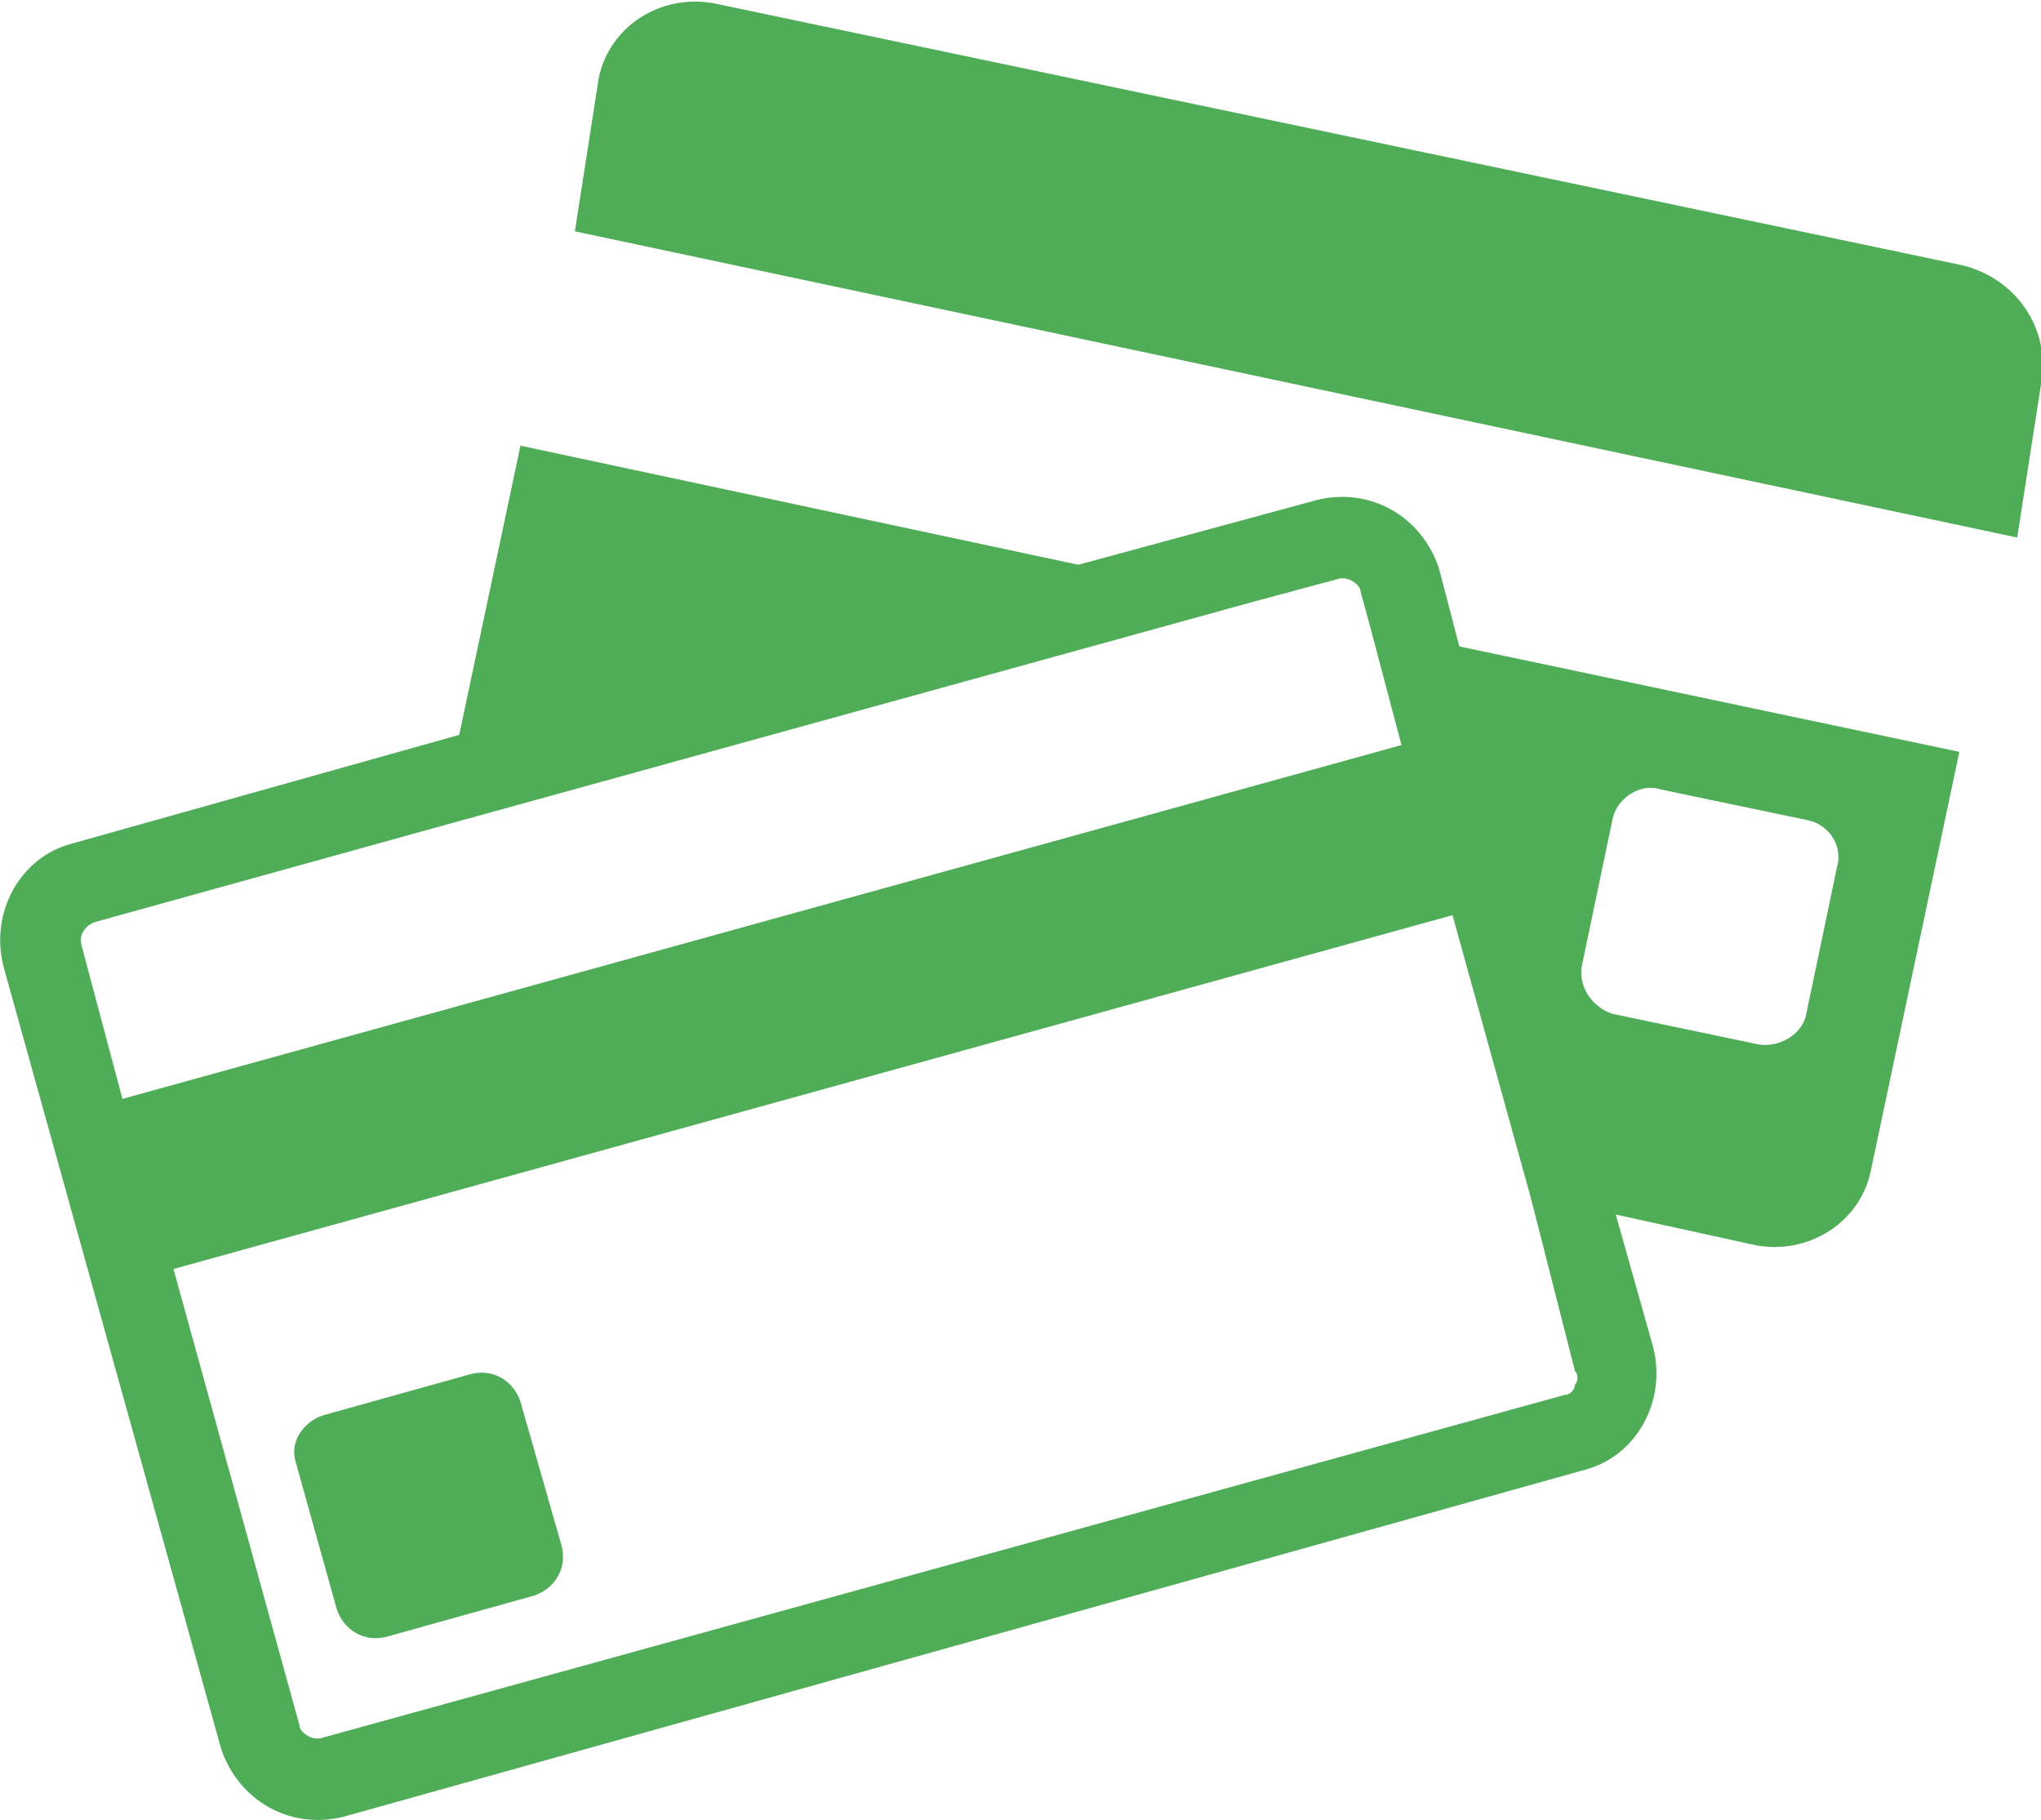
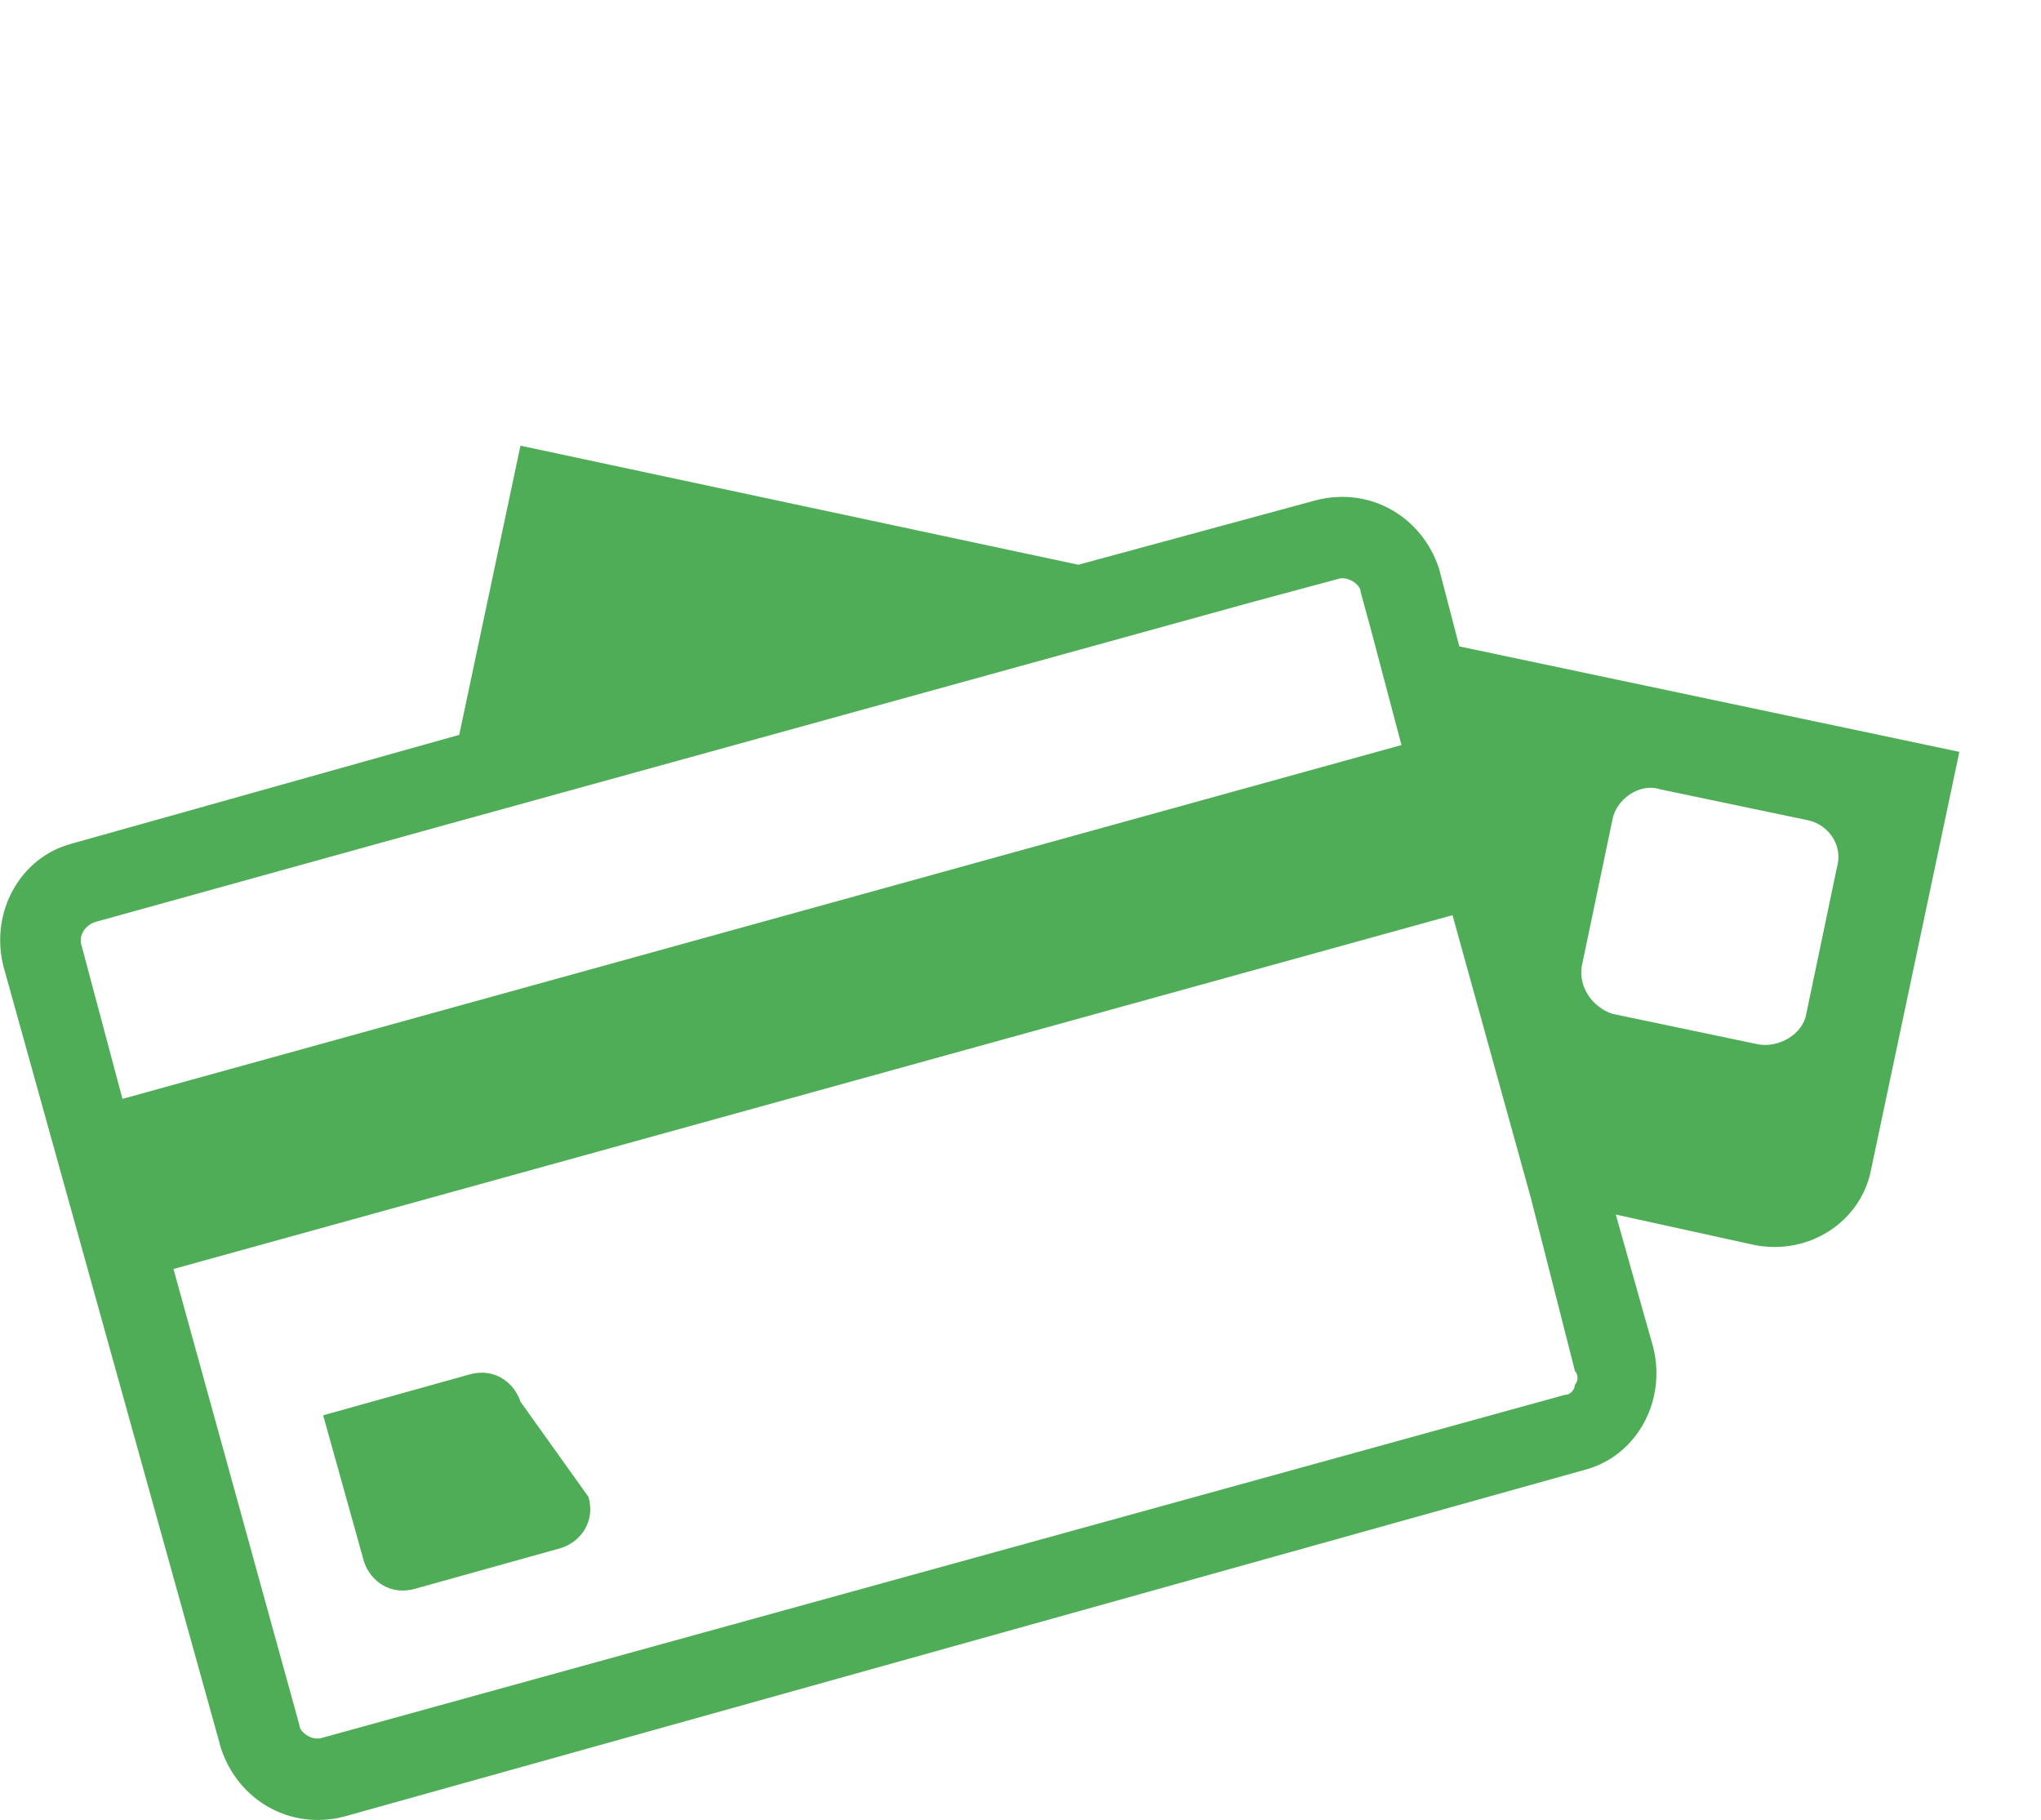
<svg xmlns="http://www.w3.org/2000/svg" id="Camada_1" x="0px" y="0px" viewBox="0 0 60 53.5" style="enable-background:new 0 0 60 53.5;" xml:space="preserve">
  <style type="text/css">	.st0{fill:#4FAD57;}</style>
-   <path class="st0" d="M57.7,7.8L21,0.1c-1.6-0.3-3.1,0.7-3.4,2.2l-0.7,4.5l42.4,9l0.7-4.5C60.3,9.7,59.3,8.2,57.7,7.8L57.7,7.8z" />
  <path class="st0" d="M42.3,16.7c-0.5-1.5-2-2.4-3.6-2l-7,1.9l-16.4-3.5l-1.8,8.5L2.1,24.8c-1.5,0.4-2.4,2-2,3.6l6.4,23 c0.5,1.5,2,2.4,3.6,2l36.5-10.2c1.5-0.4,2.4-2,2-3.6l-1.1-3.9l4.1,0.9c1.6,0.3,3.1-0.7,3.4-2.2l2.6-12.3L42.9,19L42.3,16.7z  M46.5,28.4l0.9-4.3c0.1-0.6,0.8-1.1,1.4-0.9l0,0l4.3,0.9c0.6,0.1,1.1,0.7,0.9,1.4l0,0l-0.9,4.3c-0.1,0.6-0.8,1-1.4,0.9l-4.3-0.9 C46.8,29.6,46.4,29,46.5,28.4L46.5,28.4z M2.8,27.1l10.1-2.8l23.9-6.6l2.6-0.7h0.1c0.2,0,0.5,0.2,0.5,0.4l0.3,1.1l0.9,3.4L3.6,32.3 l-1.2-4.5C2.3,27.5,2.5,27.2,2.8,27.1z M46.3,40.3c0.1,0.1,0.1,0.3,0,0.4c0,0.1-0.1,0.3-0.3,0.3L9.4,51.1H9.3 c-0.2,0-0.5-0.2-0.5-0.4L5.1,37.3l37.6-10.4l2.3,8.3L46.3,40.3z" />
-   <path class="st0" d="M15.3,41.2c-0.2-0.6-0.8-1-1.5-0.8l-4.3,1.2c-0.6,0.2-1,0.8-0.8,1.4l1.2,4.3c0.2,0.6,0.8,1,1.5,0.8l0,0l4.3-1.2 c0.6-0.2,1-0.8,0.8-1.5L15.3,41.2z" />
+   <path class="st0" d="M15.3,41.2c-0.2-0.6-0.8-1-1.5-0.8l-4.3,1.2l1.2,4.3c0.2,0.6,0.8,1,1.5,0.8l0,0l4.3-1.2 c0.6-0.2,1-0.8,0.8-1.5L15.3,41.2z" />
</svg>